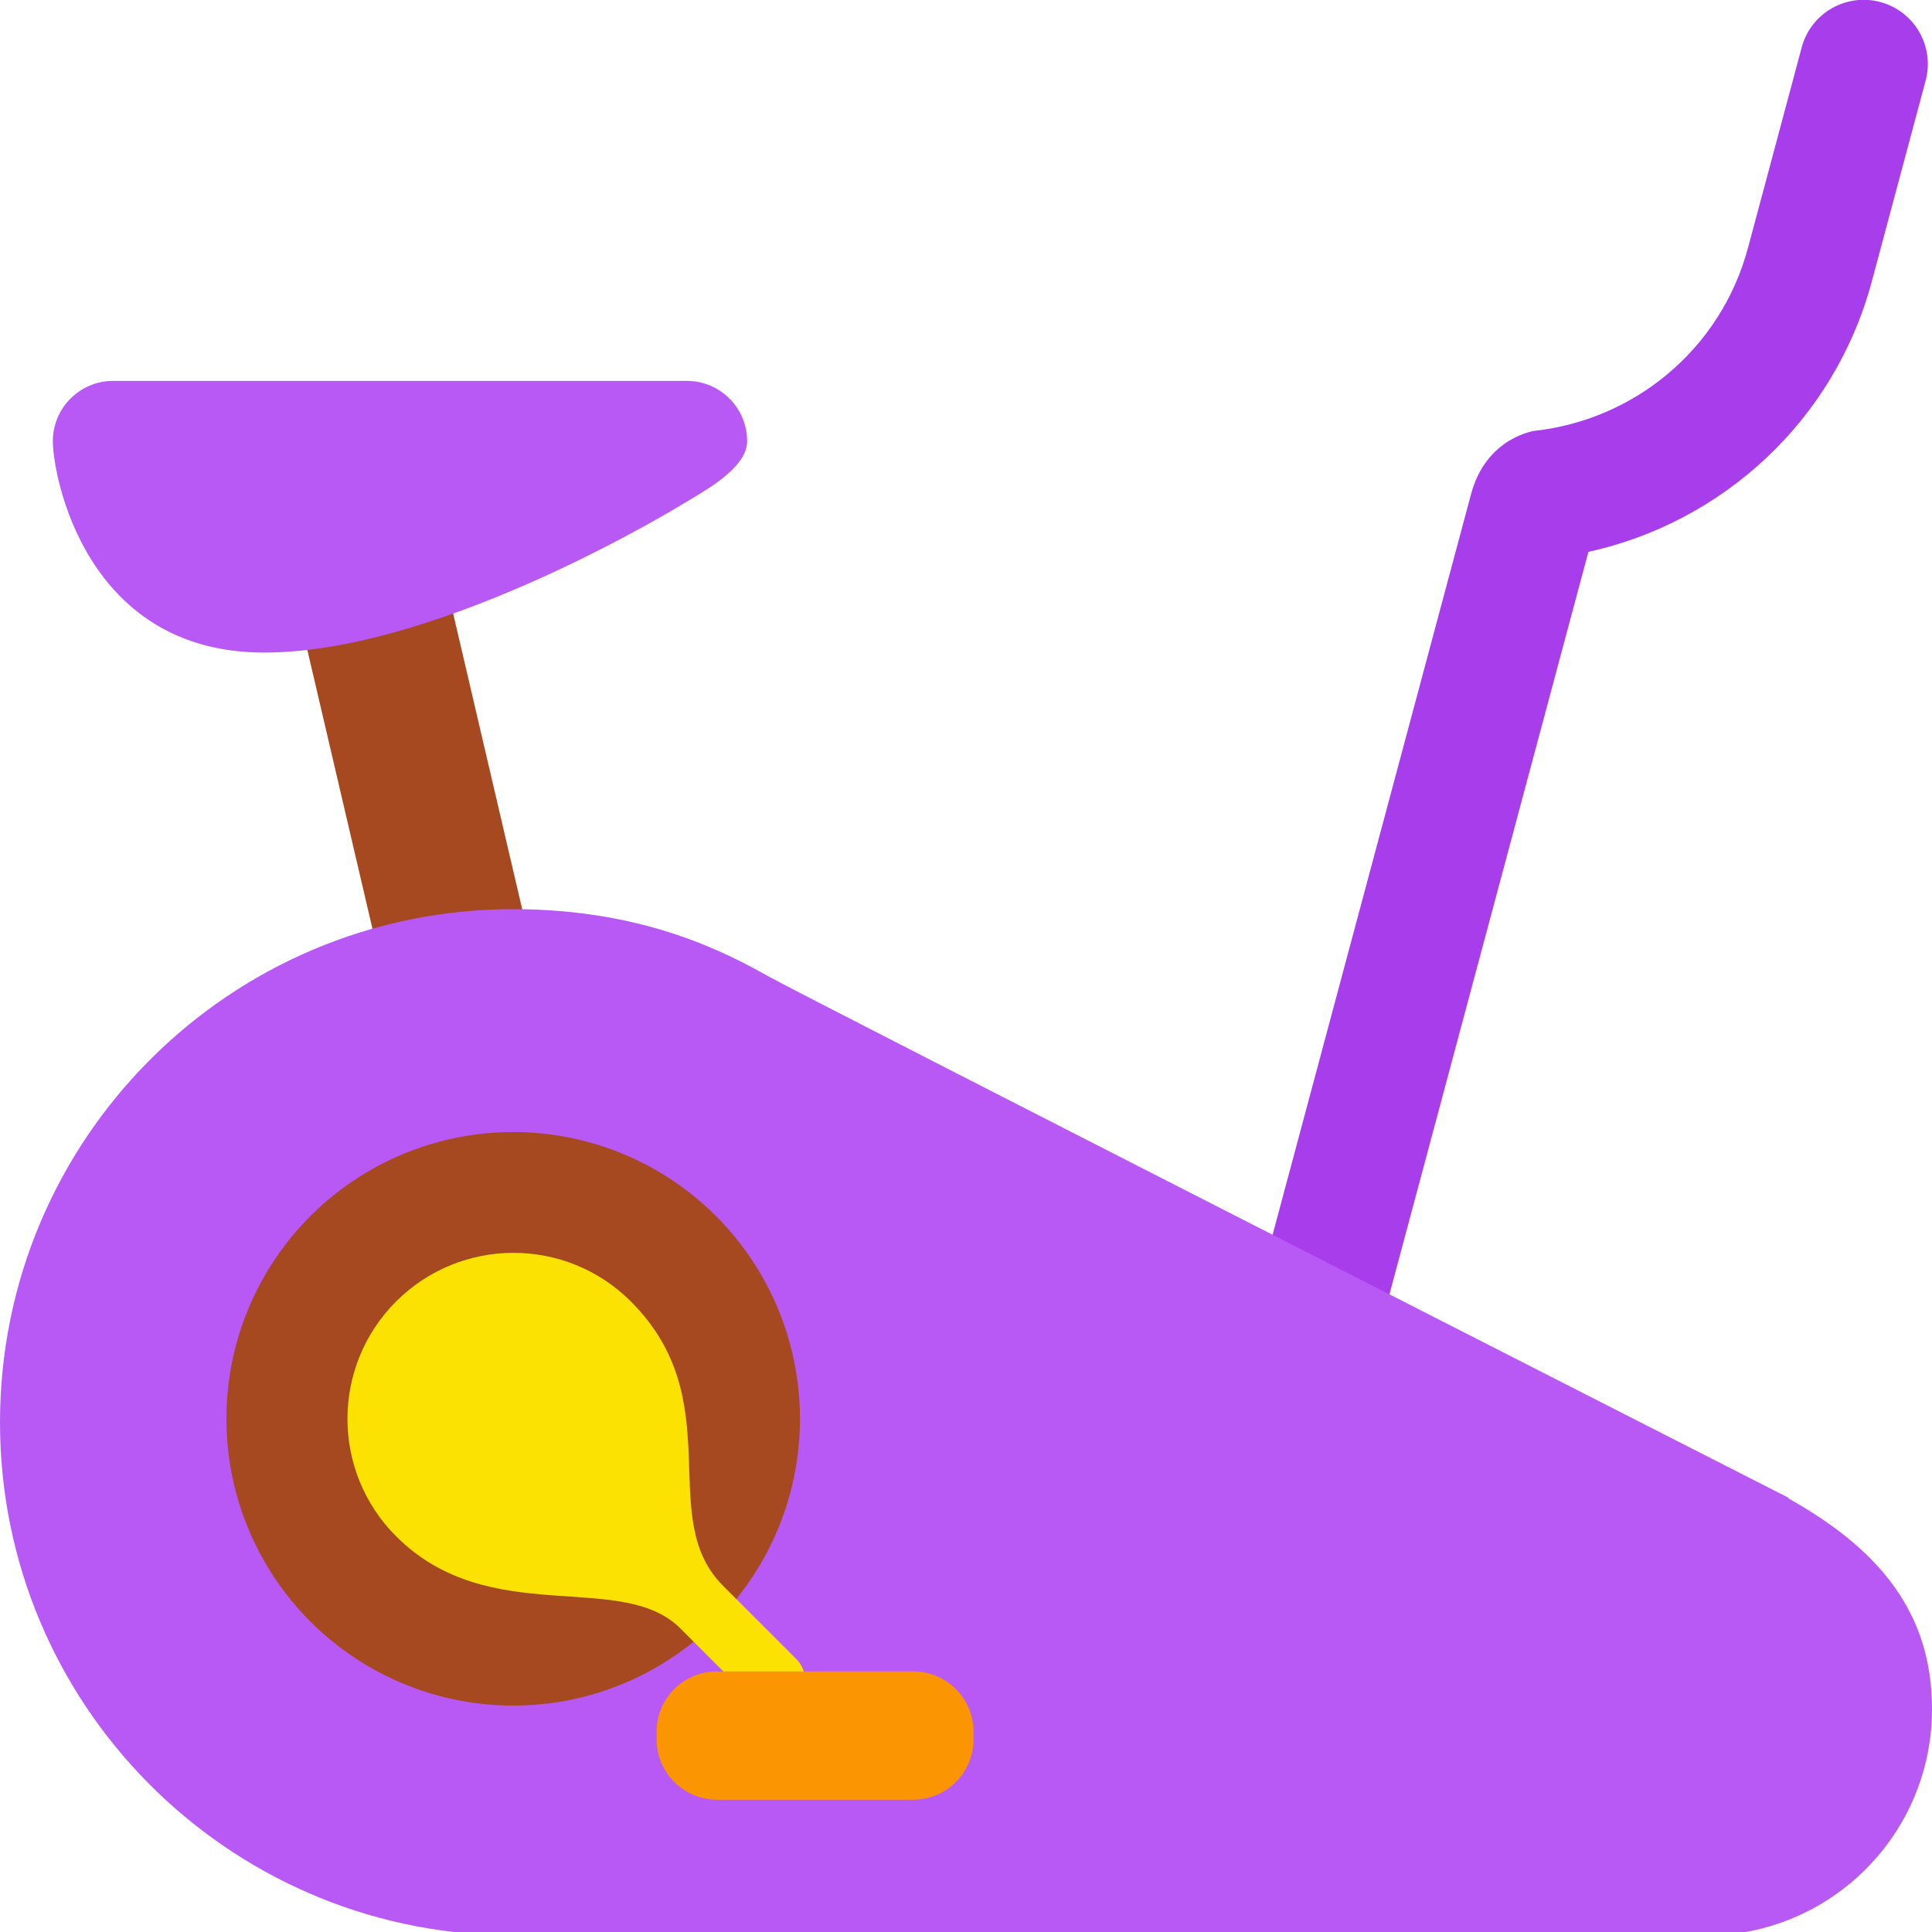
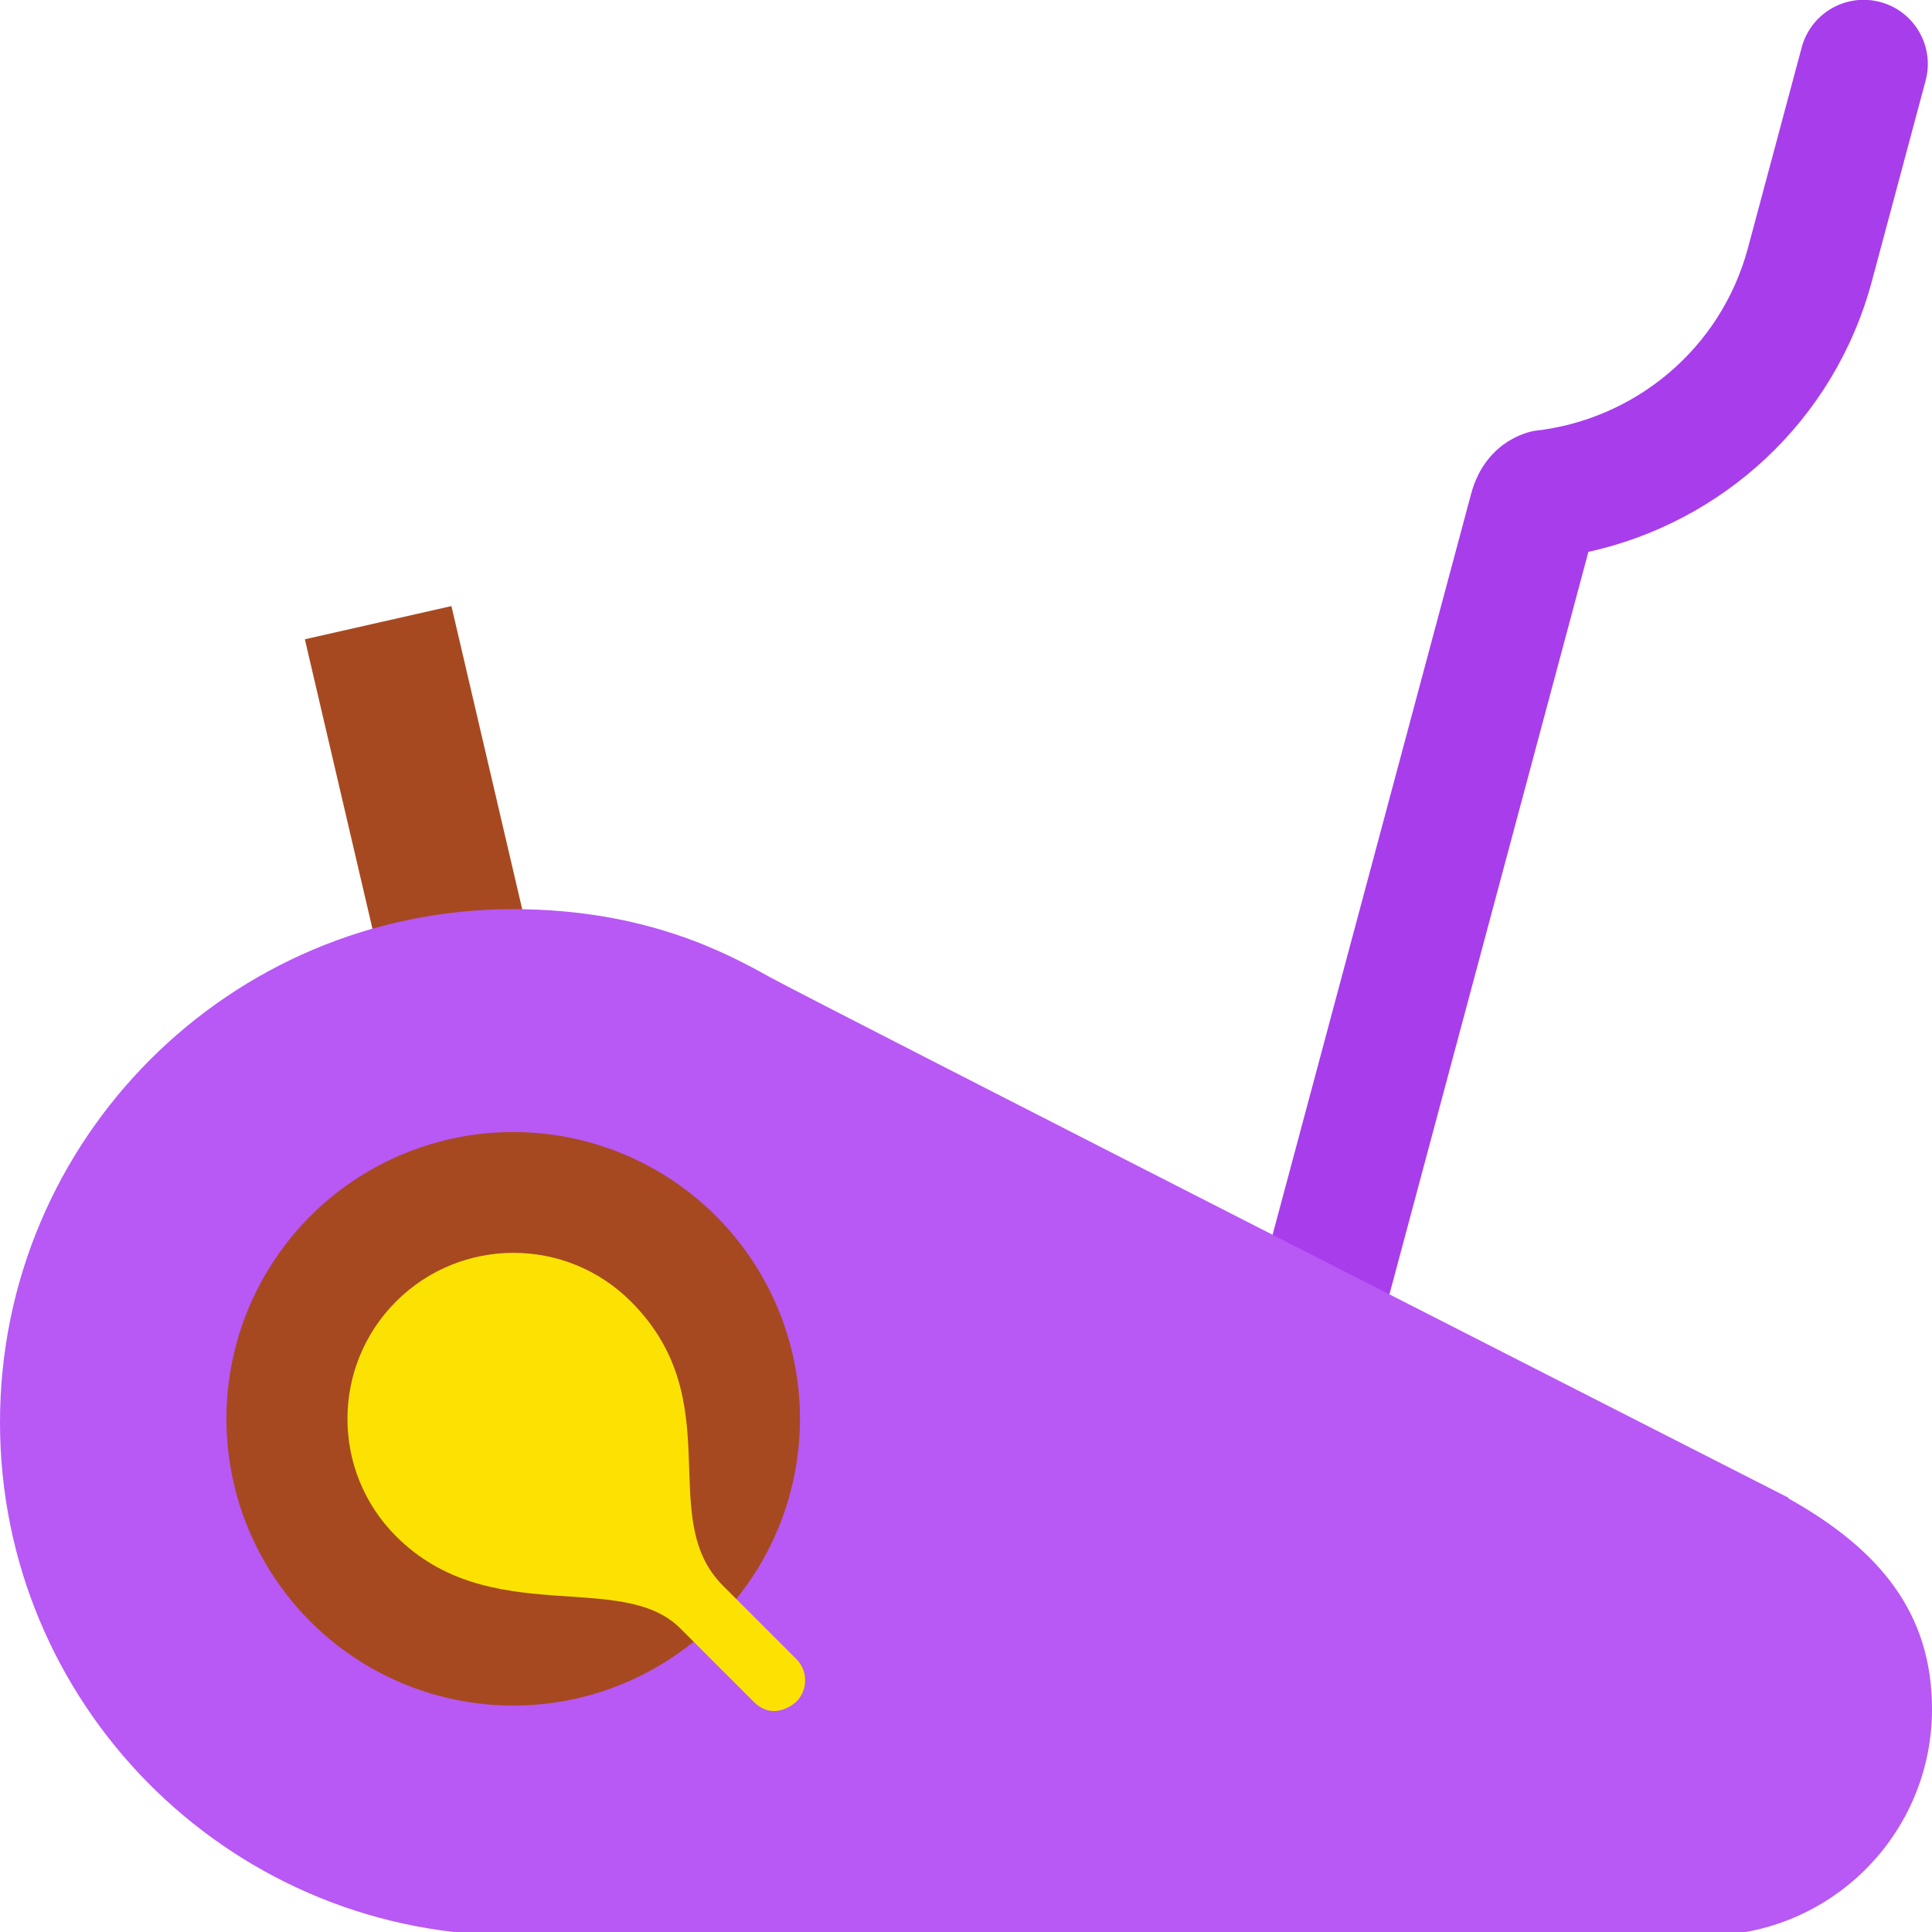
<svg xmlns="http://www.w3.org/2000/svg" width="800px" height="800px" viewBox="0 0 256 256" preserveAspectRatio="xMidYMid">
  <defs>
    <style>
      .cls-3 {
        fill: #a74920;
      }
      .cls-4 {
        fill: #a83dec;
      }
      .cls-5 {
        fill: #b858f5;
      }
      .cls-8 {
        fill: #fce202;
      }
      .cls-9 {
        fill: #fc9502;
      }
    </style>
  </defs>
  <g id="exercise_bike">
    <path d="M40.395,84.708 C40.395,84.708 59.816,80.308 59.816,80.308 C59.816,80.308 69.604,122.229 69.604,122.229 C69.604,122.229 50.183,126.629 50.183,126.629 C50.183,126.629 40.395,84.708 40.395,84.708 Z" id="path-1" class="cls-3" fill-rule="evenodd" />
    <path d="M248.038,37.241 C243.038,55.901 228.116,69.239 210.470,73.126 C210.470,73.126 181.065,182.869 181.065,182.869 C181.065,182.869 164.644,178.470 164.644,178.470 C164.644,178.470 194.926,65.456 194.926,65.456 C196.947,57.912 203.382,57.081 203.382,57.081 C216.493,55.624 227.997,46.352 231.618,32.841 C231.618,32.841 238.735,6.278 238.735,6.278 C239.950,1.744 244.611,-0.947 249.145,0.268 C253.680,1.483 256.371,6.144 255.156,10.678 C255.156,10.678 248.038,37.241 248.038,37.241 Z" id="path-2" class="cls-4" fill-rule="evenodd" />
-     <path d="M15.000,50.469 C15.000,50.469 91.000,50.469 91.000,50.469 C95.418,50.469 99.000,54.050 99.000,58.469 C99.000,61.687 94.418,64.469 91.000,66.469 C91.000,66.469 58.800,86.469 35.000,86.469 C11.200,86.469 7.000,62.887 7.000,58.469 C7.000,54.050 10.582,50.469 15.000,50.469 Z" id="path-3" class="cls-5" fill-rule="evenodd" />
    <path d="M256.000,226.469 C256.000,243.037 242.568,256.469 226.000,256.469 C226.000,256.469 67.000,256.469 67.000,256.469 C67.000,256.469 67.007,256.443 67.007,256.443 C29.911,255.910 -0.000,225.691 -0.000,188.469 C-0.000,150.913 30.445,120.469 68.000,120.469 C85.733,120.469 96.600,126.469 102.000,129.469 C107.400,132.469 237.000,198.469 237.000,198.469 C237.000,198.469 236.984,198.553 236.984,198.553 C249.117,205.337 256.000,213.779 256.000,226.469 Z" id="path-4" class="cls-5" fill-rule="evenodd" />
    <circle id="circle-1" class="cls-3" cx="68" cy="188" r="38" />
    <path d="M83.596,172.452 C75.005,163.861 61.075,163.861 52.483,172.452 C43.892,181.044 43.892,194.973 52.483,203.565 C64.862,215.944 82.327,207.953 90.137,215.762 C94.830,220.456 99.860,225.485 99.860,225.485 C102.637,228.263 105.516,225.485 105.516,225.485 C107.078,223.923 107.078,221.390 105.516,219.828 C105.516,219.828 100.487,214.799 95.794,210.106 C86.740,201.052 96.818,185.674 83.596,172.452 Z" id="path-5" class="cls-8" fill-rule="evenodd" />
-     <path d="M95.000,221.469 C95.000,221.469 121.000,221.469 121.000,221.469 C125.418,221.469 129.000,225.050 129.000,229.469 C129.000,229.469 129.000,230.469 129.000,230.469 C129.000,234.887 125.418,238.469 121.000,238.469 C121.000,238.469 95.000,238.469 95.000,238.469 C90.582,238.469 87.000,234.887 87.000,230.469 C87.000,230.469 87.000,229.469 87.000,229.469 C87.000,225.050 90.582,221.469 95.000,221.469 Z" id="path-6" class="cls-9" fill-rule="evenodd" />
  </g>
</svg>